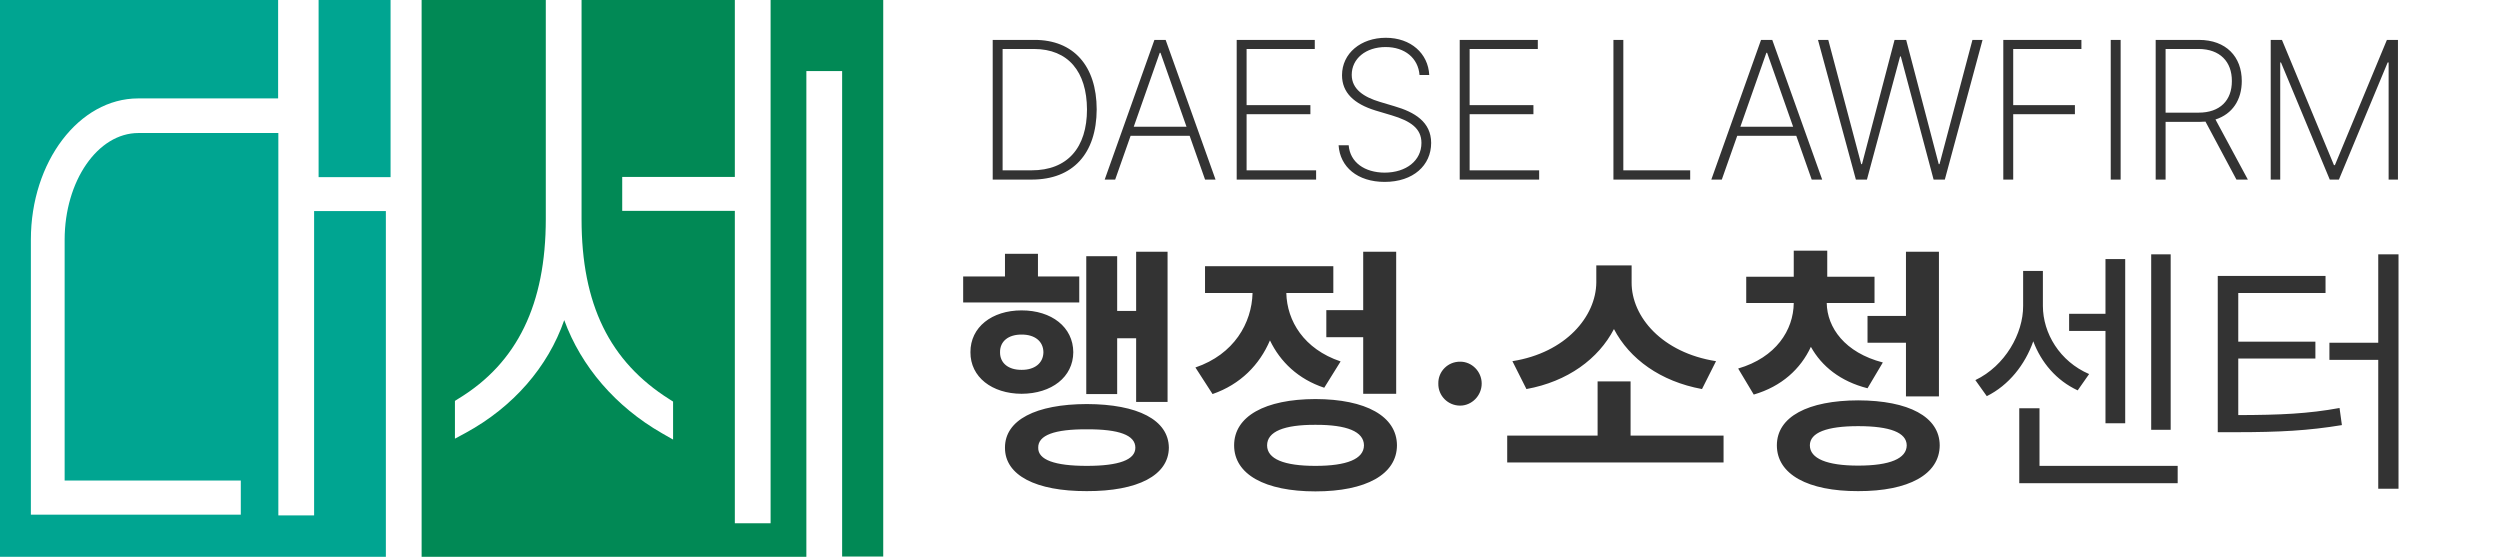
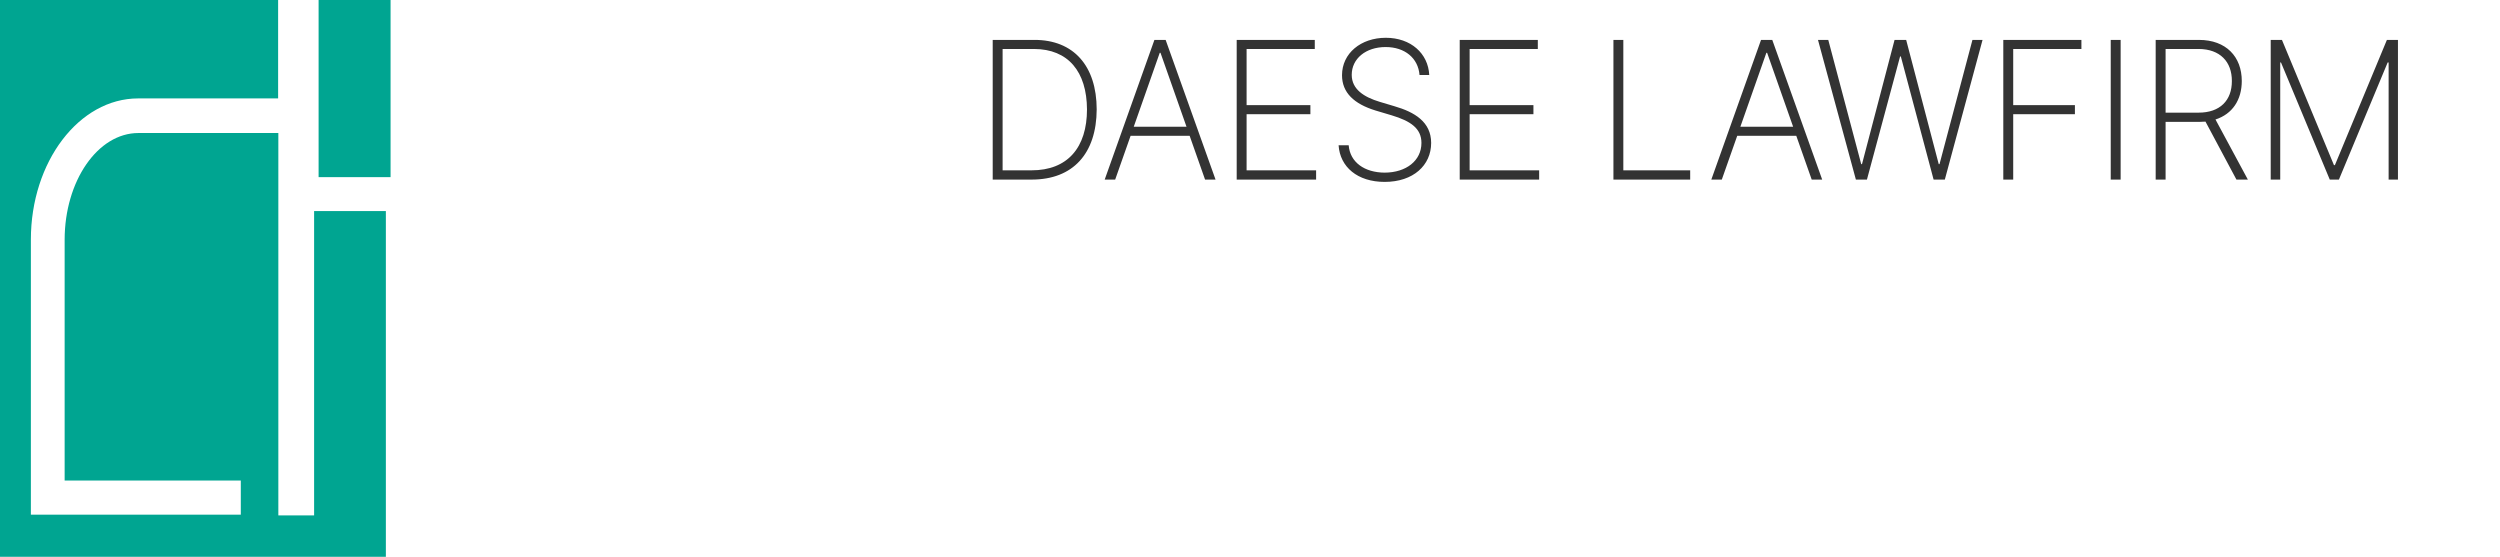
<svg xmlns="http://www.w3.org/2000/svg" width="229" height="51" viewBox="0 0 229 51" fill="none">
-   <path d="M106.949 23.057V36.818H104.07V30.986H102.333V36.095H99.502V23.467H102.333V28.48H104.07V23.057H106.949ZM88.226 27.708V25.323H92.056V23.25H95.077V25.323H98.86V27.708H88.226ZM88.892 32.263C88.88 29.962 90.866 28.431 93.579 28.431C96.326 28.431 98.301 29.962 98.313 32.263C98.301 34.541 96.326 36.059 93.579 36.071C90.866 36.059 88.88 34.541 88.892 32.263ZM91.604 32.263C91.592 33.275 92.389 33.89 93.579 33.878C94.756 33.89 95.565 33.275 95.577 32.263C95.565 31.239 94.756 30.636 93.579 30.648C92.401 30.636 91.592 31.239 91.604 32.263ZM92.056 41.011C92.044 38.469 94.887 37.023 99.55 37.011C104.225 37.023 107.044 38.469 107.068 41.011C107.044 43.542 104.225 44.999 99.55 44.987C94.887 44.999 92.044 43.542 92.056 41.011ZM95.101 41.011C95.077 42.12 96.612 42.674 99.55 42.674C102.5 42.674 103.999 42.12 103.999 41.011C103.999 39.854 102.5 39.312 99.55 39.324C96.612 39.312 95.077 39.854 95.101 41.011ZM127.89 23.057V36.071H124.869V30.89H121.491V28.407H124.869V23.057H127.89ZM109.5 33.661C113.045 32.456 114.663 29.588 114.734 26.841H110.38V24.383H122.133V26.841H117.827C117.886 29.395 119.433 31.974 122.799 33.107L121.3 35.517C118.921 34.733 117.268 33.143 116.328 31.179C115.376 33.408 113.64 35.203 111.07 36.095L109.5 33.661ZM113.045 40.794C113.045 38.131 115.876 36.565 120.492 36.553C125.119 36.565 127.95 38.131 127.962 40.794C127.95 43.457 125.119 45.011 120.492 45.011C115.876 45.011 113.045 43.457 113.045 40.794ZM116.066 40.794C116.066 42.047 117.625 42.674 120.492 42.674C123.37 42.674 124.928 42.047 124.94 40.794C124.928 39.529 123.37 38.902 120.492 38.914C117.625 38.902 116.066 39.529 116.066 40.794ZM133.749 37.155C132.63 37.155 131.726 36.252 131.75 35.131C131.726 34.022 132.63 33.119 133.749 33.131C134.807 33.119 135.723 34.022 135.723 35.131C135.723 36.252 134.807 37.155 133.749 37.155ZM157.878 39.903V42.361H138.06V39.903H146.34V34.938H149.361V39.903H157.878ZM138.536 33.083C143.437 32.311 146.197 28.974 146.221 25.877V24.311H149.456V25.877C149.444 29.01 152.24 32.311 157.188 33.083L155.904 35.637C152.097 34.938 149.266 32.878 147.838 30.142C146.423 32.866 143.604 34.95 139.821 35.637L138.536 33.083ZM171.706 25.347V27.757H167.329C167.365 30.01 168.983 32.299 172.468 33.203L171.065 35.565C168.589 34.938 166.865 33.553 165.877 31.769C164.938 33.794 163.201 35.396 160.644 36.143L159.216 33.757C162.678 32.745 164.284 30.239 164.307 27.757H159.954V25.347H164.307V22.961H167.376V25.347H171.706ZM162.761 40.794C162.761 38.167 165.616 36.685 170.207 36.673C174.823 36.685 177.665 38.167 177.678 40.794C177.665 43.457 174.823 44.999 170.207 44.987C165.616 44.999 162.761 43.457 162.761 40.794ZM165.783 40.794C165.783 41.999 167.341 42.65 170.207 42.65C173.134 42.65 174.644 41.999 174.656 40.794C174.644 39.625 173.134 39.035 170.207 39.035C167.341 39.035 165.783 39.625 165.783 40.794ZM171.065 31.395V28.938H174.586V23.057H177.607V36.312H174.586V31.395H171.065ZM198.834 23.298V39.372H197.049V23.298H198.834ZM180.942 34.818C183.666 33.516 185.332 30.552 185.319 28.022V24.817H187.129V28.022C187.129 30.528 188.675 33.107 191.363 34.263L190.317 35.758C188.365 34.854 186.974 33.203 186.248 31.263C185.498 33.396 184.012 35.288 181.99 36.288L180.942 34.818ZM184.964 44.264V37.396H186.819V42.674H199.475V44.264H184.964ZM189.531 30.311V28.745H192.862V23.732H194.669V38.77H192.862V30.311H189.531ZM219.704 23.298V44.77H217.847V32.962H213.374V31.395H217.847V23.298H219.704ZM203.146 39.589V25.274H213.019V26.841H205.025V31.299H212.09V32.841H205.025V38.023C208.903 38.011 211.401 37.902 214.303 37.372L214.518 38.939C211.437 39.445 208.854 39.589 204.763 39.589H203.146Z" fill="#333333" />
  <path d="M94.508 16.45H90.932V3.655H94.77C98.338 3.655 100.449 6.032 100.457 10.018C100.44 14.065 98.285 16.45 94.508 16.45ZM91.839 15.602H94.473C97.797 15.611 99.568 13.508 99.568 10.018C99.55 6.562 97.849 4.495 94.718 4.486H91.839V15.602ZM102.15 16.45H101.19L105.744 3.655H106.773L111.344 16.45H110.384L108.971 12.439H103.563L102.15 16.45ZM103.851 11.608H108.684L106.302 4.839H106.232L103.851 11.608ZM113.281 16.45V3.655H120.434V4.486H114.188V9.629H120.032V10.459H114.188V15.602H120.556V16.45H113.281ZM130.029 6.872C129.907 5.325 128.686 4.309 126.924 4.309C125.101 4.309 123.818 5.378 123.818 6.854C123.818 8.18 124.944 8.895 126.383 9.328L127.744 9.735C129.567 10.265 131.094 11.166 131.094 13.092C131.094 15.143 129.454 16.662 126.837 16.662C124.342 16.662 122.745 15.293 122.615 13.305H123.539C123.661 14.869 124.996 15.805 126.837 15.814C128.817 15.805 130.204 14.71 130.204 13.092C130.204 11.767 129.218 11.087 127.482 10.565L125.999 10.123C124.019 9.514 122.929 8.48 122.929 6.889C122.929 4.884 124.656 3.461 126.941 3.461C129.236 3.461 130.823 4.901 130.919 6.872H130.029ZM133.71 16.45V3.655H140.864V4.486H134.618V9.629H140.462V10.459H134.618V15.602H140.986V16.45H133.71ZM147.79 16.45V3.655H148.697V15.602H154.821V16.45H147.79ZM157.717 16.45H156.757L161.311 3.655H162.34L166.912 16.45H165.952L164.539 12.439H159.13L157.717 16.45ZM159.418 11.608H164.25L161.869 4.839H161.799L159.418 11.608ZM169.999 16.45L166.527 3.655H167.469L170.488 15.037H170.558L173.542 3.655H174.605L177.589 15.037H177.659L180.676 3.655H181.601L178.146 16.45H177.118L174.117 5.175H174.047L171.011 16.45H169.999ZM183.502 16.45V3.655H190.657V4.486H184.41V9.629H190.062V10.459H184.41V16.45H183.502ZM194.251 3.655V16.45H193.343V3.655H194.251ZM197.46 16.45V3.655H201.421C203.916 3.655 205.347 5.202 205.347 7.42C205.347 9.152 204.483 10.45 202.938 10.945L205.904 16.45H204.858L202.022 11.14C201.839 11.157 201.639 11.166 201.437 11.166H198.368V16.45H197.46ZM198.368 10.318H201.403C203.349 10.318 204.447 9.196 204.439 7.42C204.447 5.652 203.349 4.495 201.403 4.486H198.368V10.318ZM207.997 3.655H209.027L213.79 15.125H213.877L218.64 3.655H219.652V16.45H218.798V5.723H218.71L214.244 16.45H213.406L208.939 5.723H208.869V16.45H207.997V3.655Z" fill="#333333" />
  <path d="M28.772 19.335V47.208H25.496V12.185H12.677C8.953 12.185 5.921 16.579 5.921 21.967V44.016H22.057V47.145H2.828V21.946C2.828 14.817 7.244 9.015 12.656 9.015H25.476V0H0V51H35.345V19.335H28.752H28.772Z" fill="#00A591" />
-   <path d="M70.587 0V47.933H67.311V19.314H56.995V16.206H67.311V0H53.271V20.081C53.271 27.873 55.835 33.116 61.329 36.577L61.654 36.784V40.265L60.637 39.685C56.404 37.26 53.23 33.572 51.684 29.323C50.198 33.613 47.004 37.281 42.669 39.644L41.672 40.182V36.722L41.998 36.514C47.39 33.24 49.995 27.852 49.995 20.06V0H38.62V51H73.863V6.507H77.139V50.979H80.904V0H70.567H70.587Z" fill="#018955" />
  <path d="M35.776 0H29.184V16.226H35.776V0Z" fill="#00A591" />
</svg>